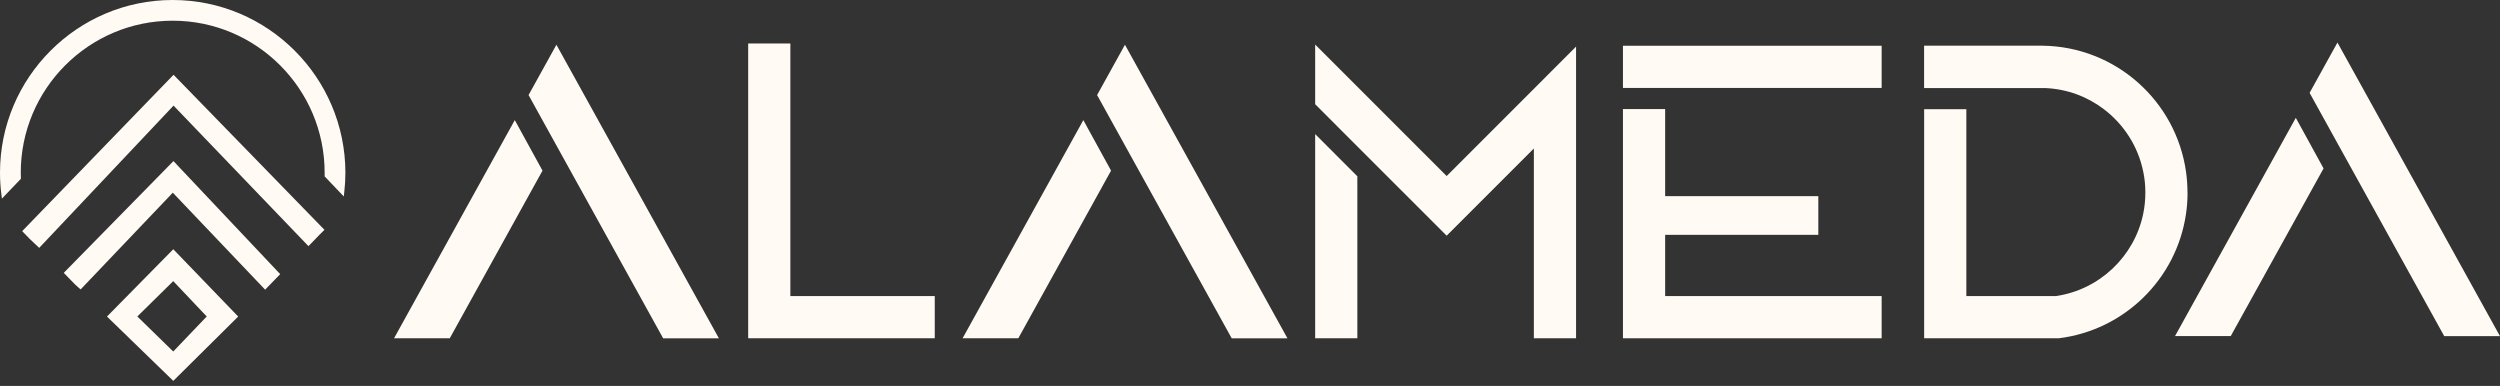
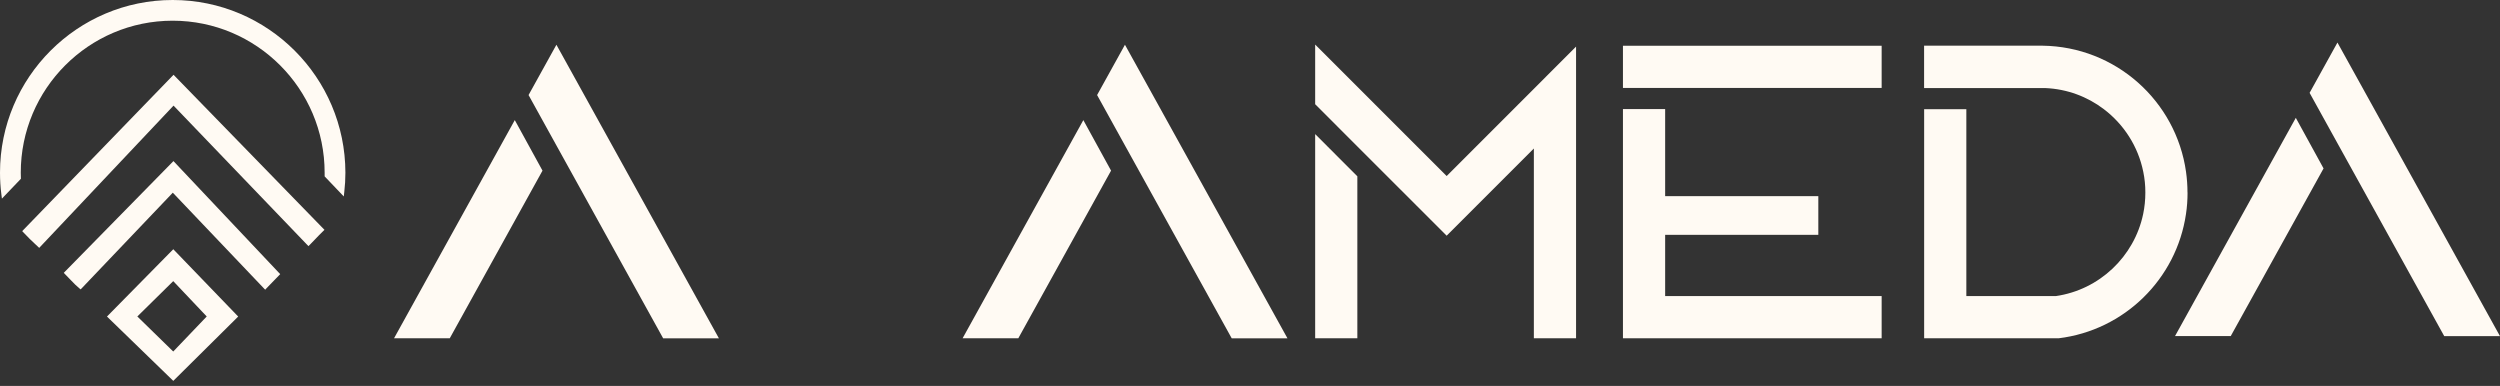
<svg xmlns="http://www.w3.org/2000/svg" width="149" height="23" viewBox="0 0 149 23" fill="none">
  <rect x="0" y="0" width="149" height="23" fill="#333333" stroke="none" />
  <g clip-path="url(#clip0_150_13024)">
    <path d="M10.328 14.854L6.376 18.866L10.328 22.7L14.196 18.866L10.328 14.854ZM12.321 18.862L10.325 20.95L8.185 18.862L10.325 16.755L12.321 18.862Z" fill="#FFFAF3" />
    <path d="M10.343 4.457L1.323 13.775L1.404 13.86C1.673 14.151 1.897 14.361 2.078 14.53C2.137 14.586 2.192 14.637 2.244 14.685L2.336 14.774L10.343 6.295L18.384 14.67L18.472 14.582C18.571 14.483 18.675 14.376 18.778 14.265C18.925 14.111 19.08 13.948 19.249 13.786L19.338 13.698L10.343 4.457Z" fill="#FFFAF3" />
    <path d="M10.343 9.595L3.801 16.261L3.886 16.35C4.033 16.497 4.14 16.611 4.232 16.707C4.427 16.91 4.534 17.02 4.718 17.175L4.807 17.248L10.299 11.484L15.805 17.267L15.893 17.171C16.111 16.943 16.258 16.796 16.439 16.608L16.7 16.339L10.335 9.598L10.343 9.595Z" fill="#FFFAF3" />
    <path d="M10.291 0C4.615 0 0 4.615 0 10.291C0 10.718 0.026 11.149 0.081 11.576L0.114 11.838L1.245 10.656V10.604C1.241 10.501 1.238 10.398 1.238 10.295C1.234 5.297 5.296 1.234 10.291 1.234C15.286 1.234 19.348 5.297 19.348 10.291C19.348 10.343 19.348 10.398 19.348 10.449V10.512L20.49 11.709L20.519 11.444C20.564 11.061 20.586 10.67 20.586 10.291C20.578 4.615 15.963 0 10.291 0Z" fill="#FFFAF3" />
    <path d="M30.681 7.157L32.333 10.17L26.806 20.161H23.485L30.684 7.153L30.681 7.157ZM42.849 20.165H39.525L33.162 8.667L31.502 5.665L33.162 2.667L34.822 5.665L42.845 20.161L42.849 20.165Z" fill="#FFFAF3" />
-     <path d="M55.711 17.646V20.16H44.592V2.592H47.106V17.646H55.711Z" fill="#FFFAF3" />
    <path d="M64.566 7.157L66.219 10.17L60.691 20.161H57.371L64.57 7.153L64.566 7.157ZM76.735 20.165H73.411L67.047 8.667L65.387 5.665L67.047 2.667L68.707 5.665L76.731 20.161L76.735 20.165Z" fill="#FFFAF3" />
    <path d="M93.933 2.779V20.16H91.418V8.85L87.996 12.272L87.176 13.093L86.22 14.048L80.898 8.727L78.384 6.212V2.656L86.22 10.492L93.936 2.775L93.933 2.779ZM78.384 7.992L80.898 10.507V20.16H78.384V7.992Z" fill="#FFFAF3" />
    <path d="M112.146 2.727V5.241H96.728V2.727H112.146ZM99.243 17.646H112.146V20.161H96.728V6.501H99.243V11.691H108.372V13.996H99.243V17.65V17.646Z" fill="#FFFAF3" />
    <path d="M130.378 11.477C130.378 11.912 130.348 12.343 130.284 12.759C129.715 16.634 126.604 19.685 122.699 20.161H114.679V6.508H117.194V17.646H122.531C125.12 17.271 127.2 15.296 127.732 12.759C127.819 12.343 127.863 11.916 127.863 11.477C127.863 11.039 127.822 10.642 127.74 10.245C127.436 8.727 126.578 7.408 125.386 6.504C124.408 5.762 123.209 5.305 121.901 5.249H114.676V2.723H121.729C126.098 2.776 129.696 6.025 130.288 10.245C130.344 10.646 130.374 11.058 130.374 11.477H130.378Z" fill="#FFFAF3" />
    <path d="M136.831 7.025L138.484 10.038L132.953 20.029H129.632L136.831 7.022V7.025ZM149 20.033H145.676L139.312 8.536L137.652 5.534L139.312 2.536L140.973 5.534L148.996 20.029L149 20.033Z" fill="#FFFAF3" />
  </g>
  <defs>
    <clipPath id="clip0_150_13024">
      <rect width="149" height="22.7" fill="white" />
    </clipPath>
  </defs>
</svg>